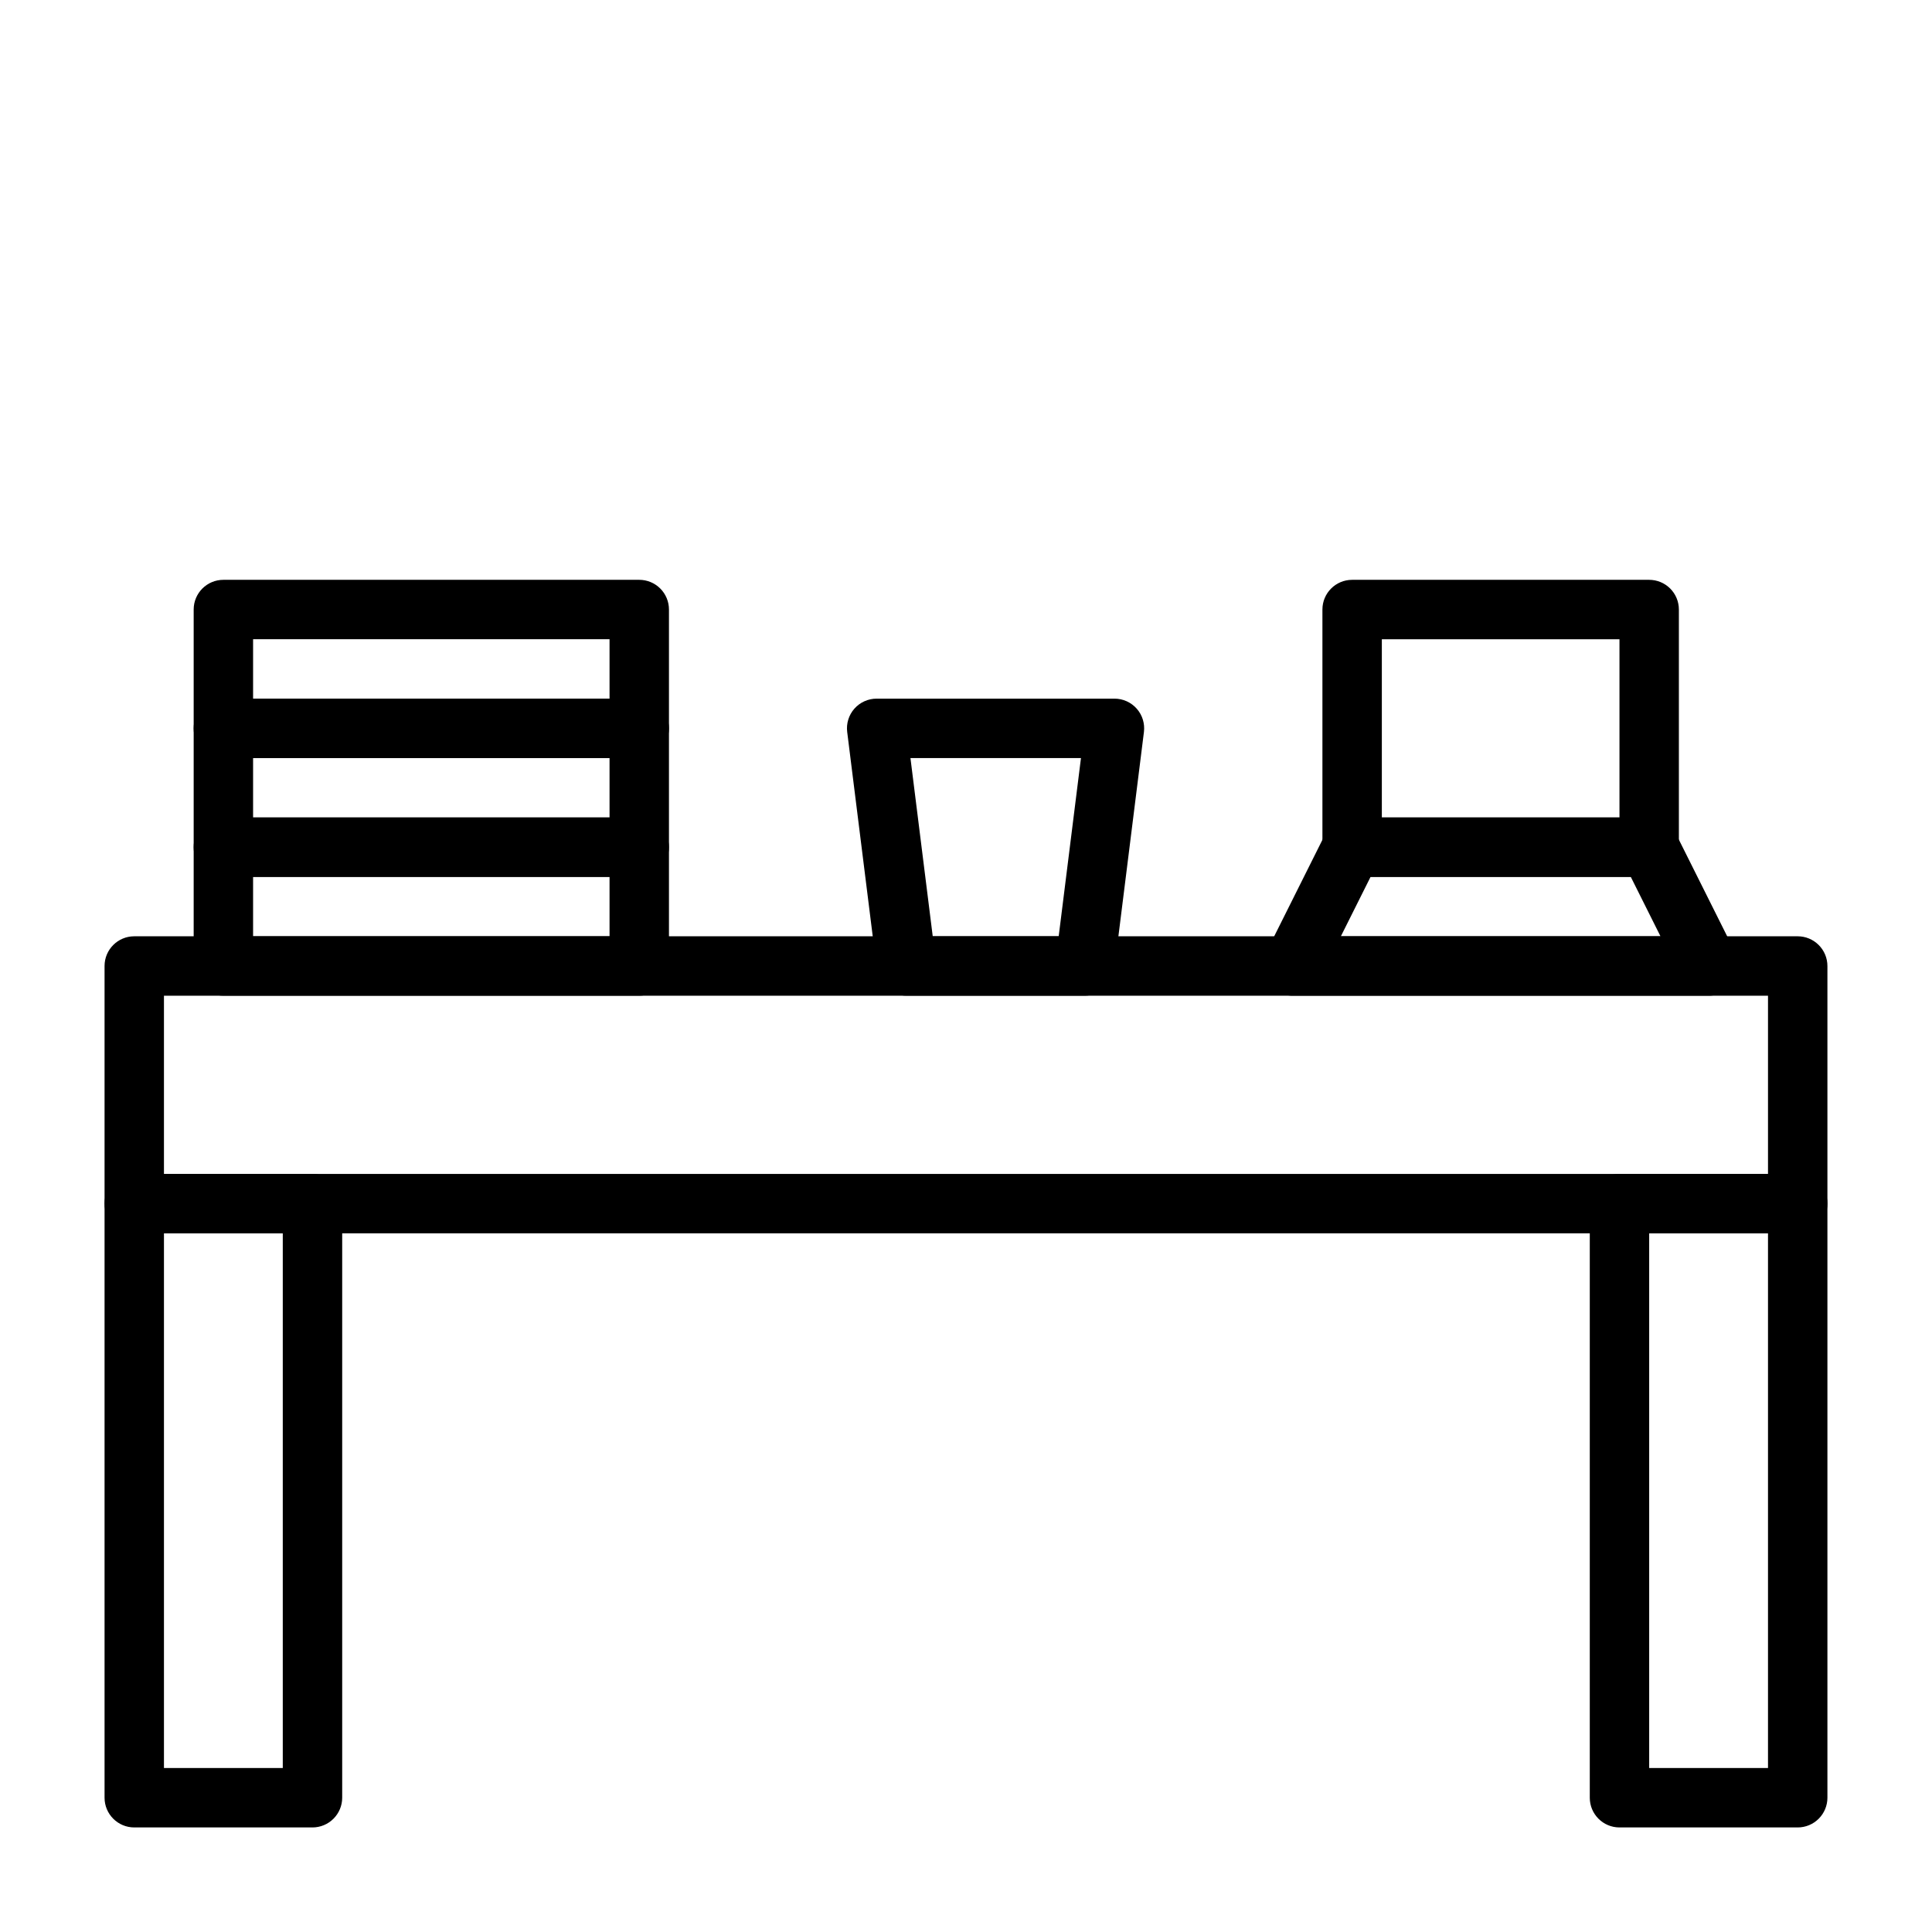
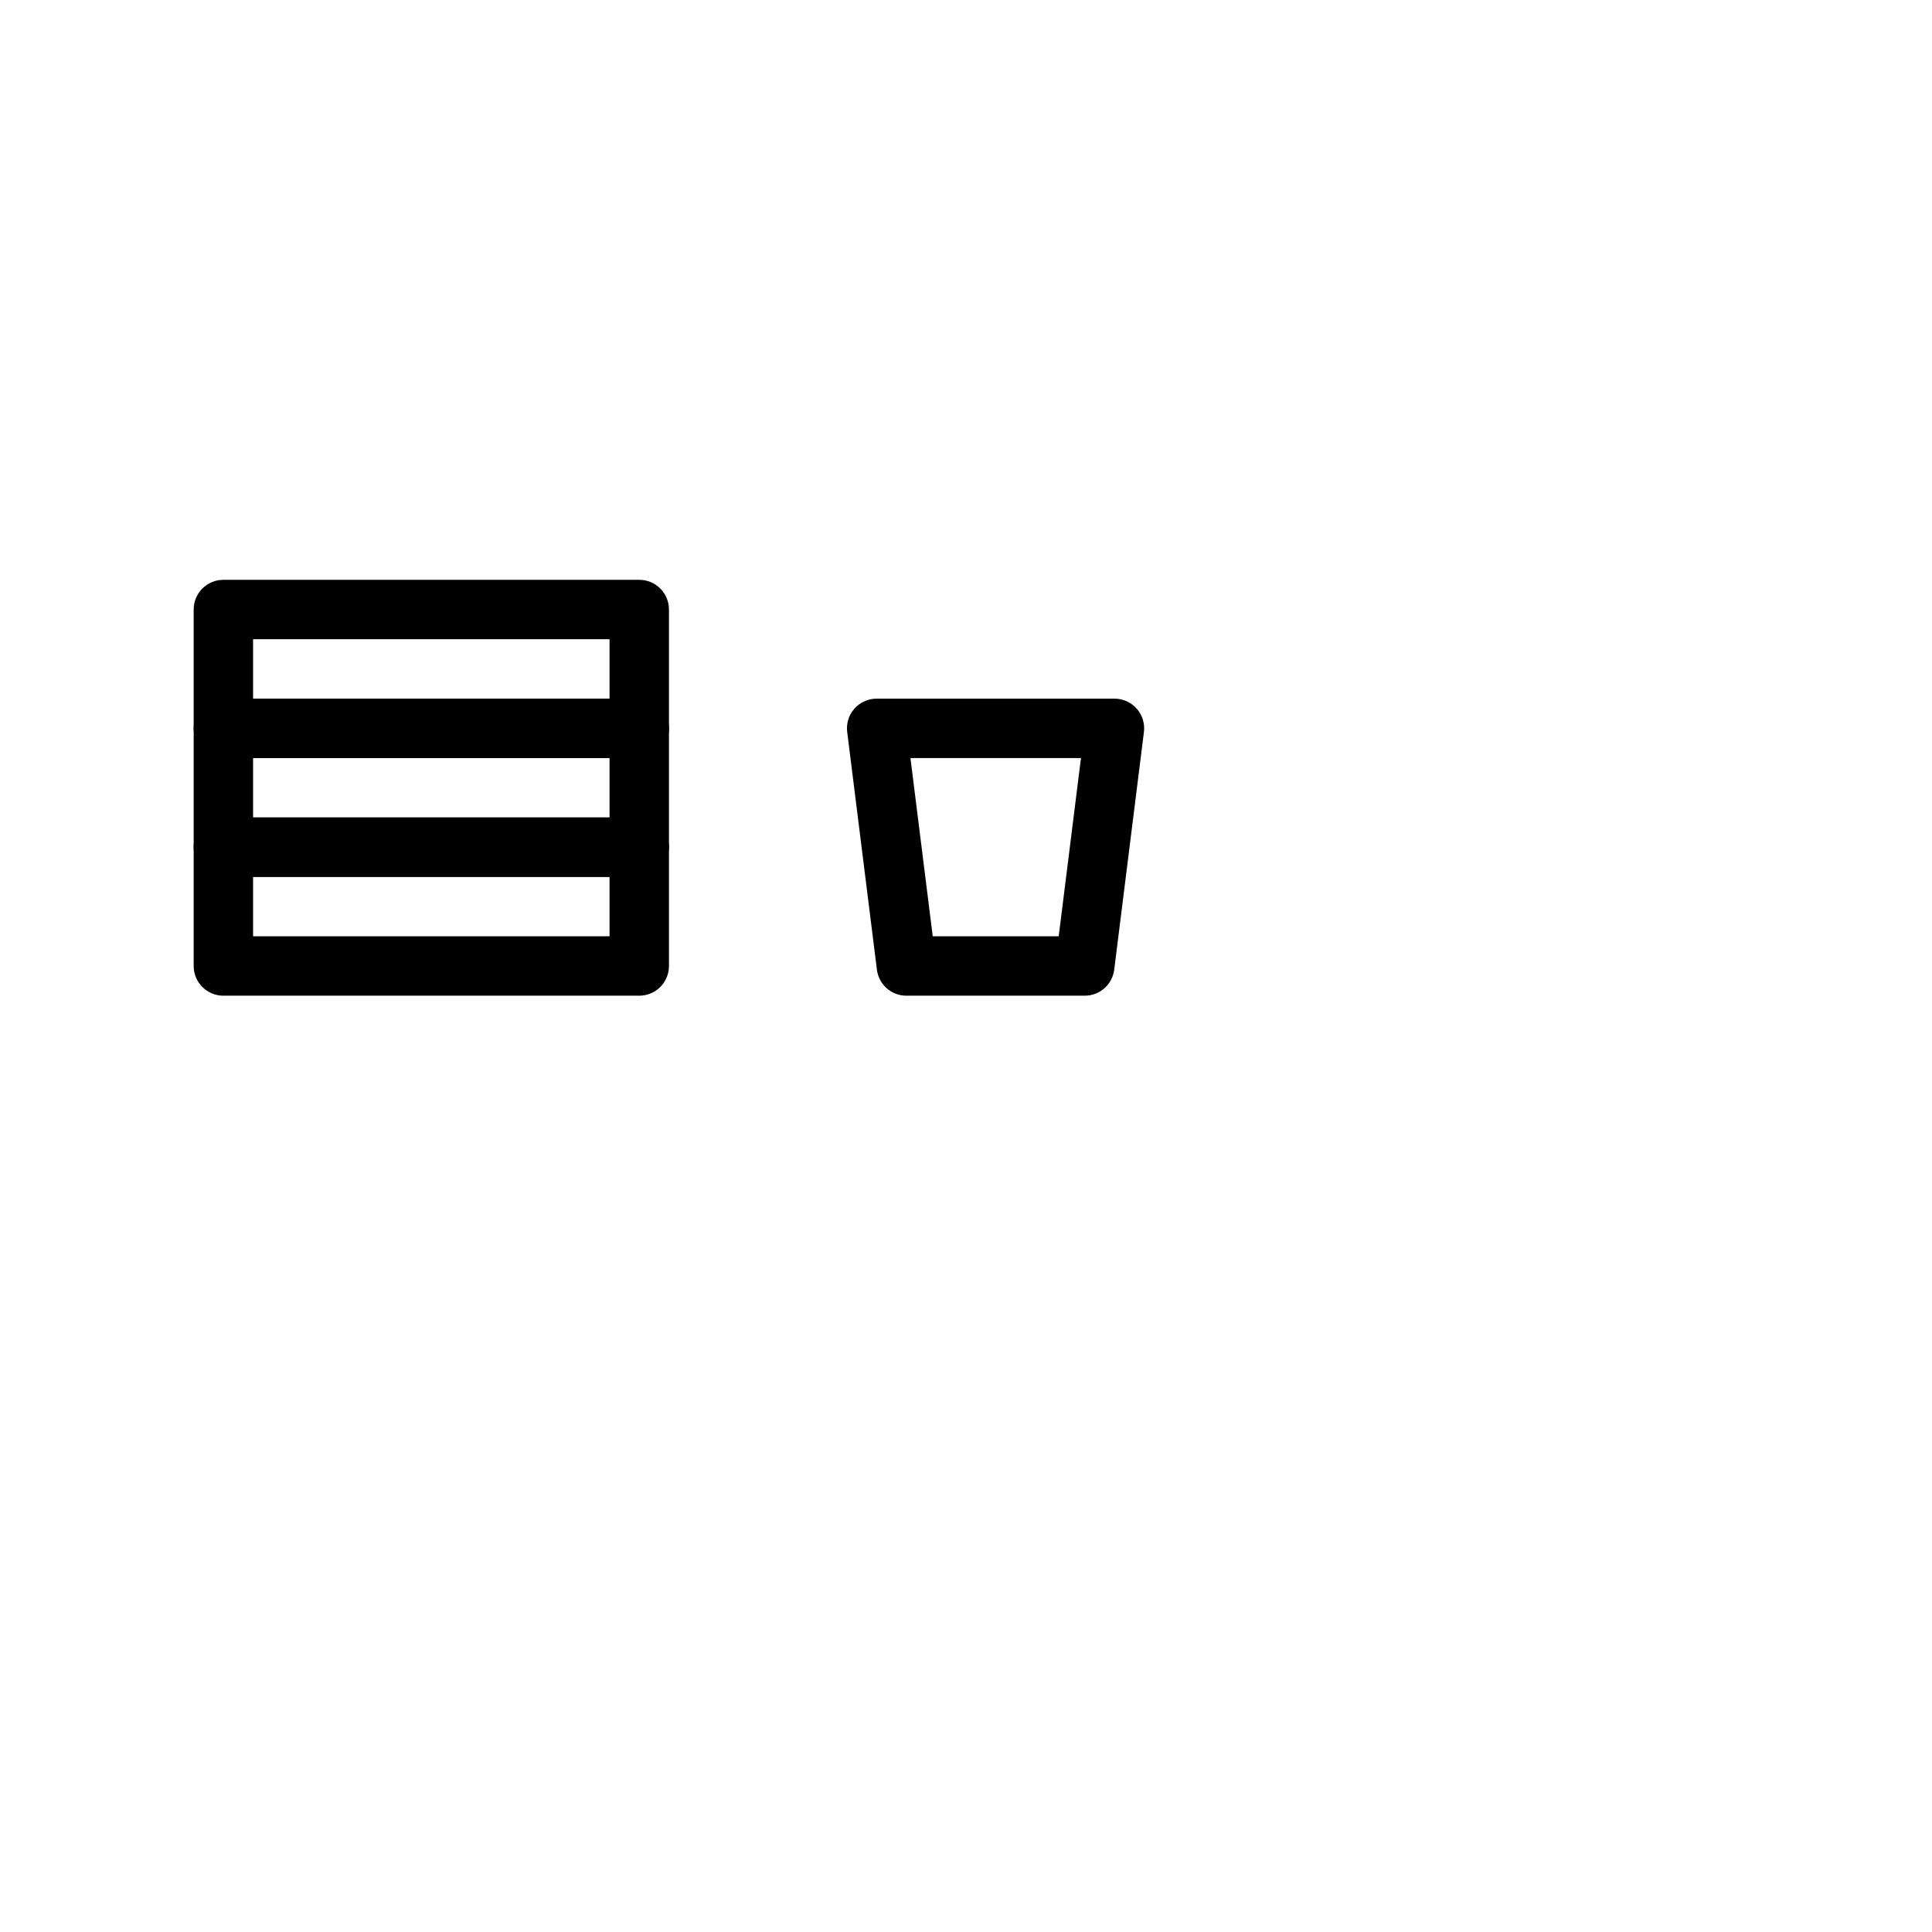
<svg xmlns="http://www.w3.org/2000/svg" fill="#000000" width="800px" height="800px" version="1.1" viewBox="144 144 512 512">
  <g>
    <path d="m313.41 407.87h-110.21c-4.348 0-7.875-3.523-7.875-7.871v-31.488c0-4.348 3.527-7.875 7.875-7.875h110.21c2.086 0 4.09 0.832 5.566 2.309 1.477 1.477 2.305 3.477 2.305 5.566v31.488c0 2.086-0.828 4.09-2.305 5.566-1.477 1.477-3.481 2.305-5.566 2.305zm-102.34-15.746h94.465v-15.742h-94.465z" />
    <path d="m313.41 344.89h-110.21c-4.348 0-7.875-3.523-7.875-7.871v-31.488c0-4.348 3.527-7.871 7.875-7.871h110.21c2.086 0 4.09 0.828 5.566 2.305 1.477 1.477 2.305 3.477 2.305 5.566v31.488c0 2.086-0.828 4.09-2.305 5.566-1.477 1.477-3.481 2.305-5.566 2.305zm-102.34-15.746h94.465v-15.742h-94.465z" />
    <path d="m313.41 376.38h-110.21c-4.348 0-7.875-3.523-7.875-7.871v-31.488c0-4.348 3.527-7.875 7.875-7.875h110.21c2.086 0 4.09 0.832 5.566 2.309 1.477 1.477 2.305 3.477 2.305 5.566v31.488c0 2.086-0.828 4.09-2.305 5.566-1.477 1.477-3.481 2.305-5.566 2.305zm-102.34-15.746h94.465v-15.742h-94.465z" />
    <path d="m431.49 407.87h-47.234c-4.004 0.027-7.391-2.953-7.871-6.93l-7.871-62.977v0.004c-0.273-2.223 0.414-4.457 1.887-6.141 1.512-1.723 3.695-2.699 5.984-2.68h62.977c2.262 0.004 4.41 0.98 5.902 2.68 1.477 1.684 2.164 3.918 1.891 6.141l-7.871 62.977v-0.004c-0.477 3.945-3.82 6.918-7.793 6.93zm-40.305-15.742h33.379l5.902-47.23-45.188-0.004z" />
-     <path d="m596.8 407.87h-110.21c-2.742 0.02-5.297-1.391-6.742-3.723-1.445-2.328-1.574-5.242-0.34-7.691l15.742-31.488c1.348-2.672 4.094-4.352 7.086-4.332h78.719c2.992-0.02 5.738 1.66 7.086 4.332l15.742 31.488c1.234 2.449 1.105 5.363-0.34 7.691-1.445 2.332-4 3.742-6.742 3.723zm-97.457-15.746h84.703l-7.871-15.742h-68.961z" />
-     <path d="m581.05 376.38h-78.719c-4.348 0-7.875-3.523-7.875-7.871v-62.977c0-4.348 3.527-7.871 7.875-7.871h78.719c2.09 0 4.09 0.828 5.566 2.305 1.477 1.477 2.305 3.477 2.305 5.566v62.977c0 2.086-0.828 4.09-2.305 5.566-1.477 1.477-3.477 2.305-5.566 2.305zm-70.848-15.742h62.977v-47.234h-62.977z" />
-     <path d="m226.81 628.29h-47.23c-4.348 0-7.871-3.527-7.871-7.875v-157.44c0-4.348 3.523-7.875 7.871-7.875h47.23c2.09 0 4.09 0.832 5.566 2.309 1.477 1.473 2.309 3.477 2.309 5.566v157.44c0 2.09-0.832 4.09-2.309 5.566-1.477 1.477-3.477 2.309-5.566 2.309zm-39.359-15.746h31.488v-141.7h-31.488z" />
-     <path d="m620.41 628.29h-47.23c-4.348 0-7.871-3.527-7.871-7.875v-157.44c0-4.348 3.523-7.875 7.871-7.875h47.23c2.09 0 4.09 0.832 5.566 2.309 1.477 1.473 2.309 3.477 2.309 5.566v157.44c0 2.09-0.832 4.09-2.309 5.566-1.477 1.477-3.477 2.309-5.566 2.309zm-39.359-15.742h31.488v-141.7h-31.488z" />
-     <path d="m620.41 470.85h-440.83c-4.348 0-7.871-3.523-7.871-7.871v-62.977c0-4.348 3.523-7.875 7.871-7.875h440.83c2.09 0 4.09 0.832 5.566 2.309 1.477 1.477 2.309 3.477 2.309 5.566v62.977c0 2.086-0.832 4.09-2.309 5.566-1.477 1.473-3.477 2.305-5.566 2.305zm-432.96-15.746h425.09v-47.23h-425.09z" />
  </g>
</svg>